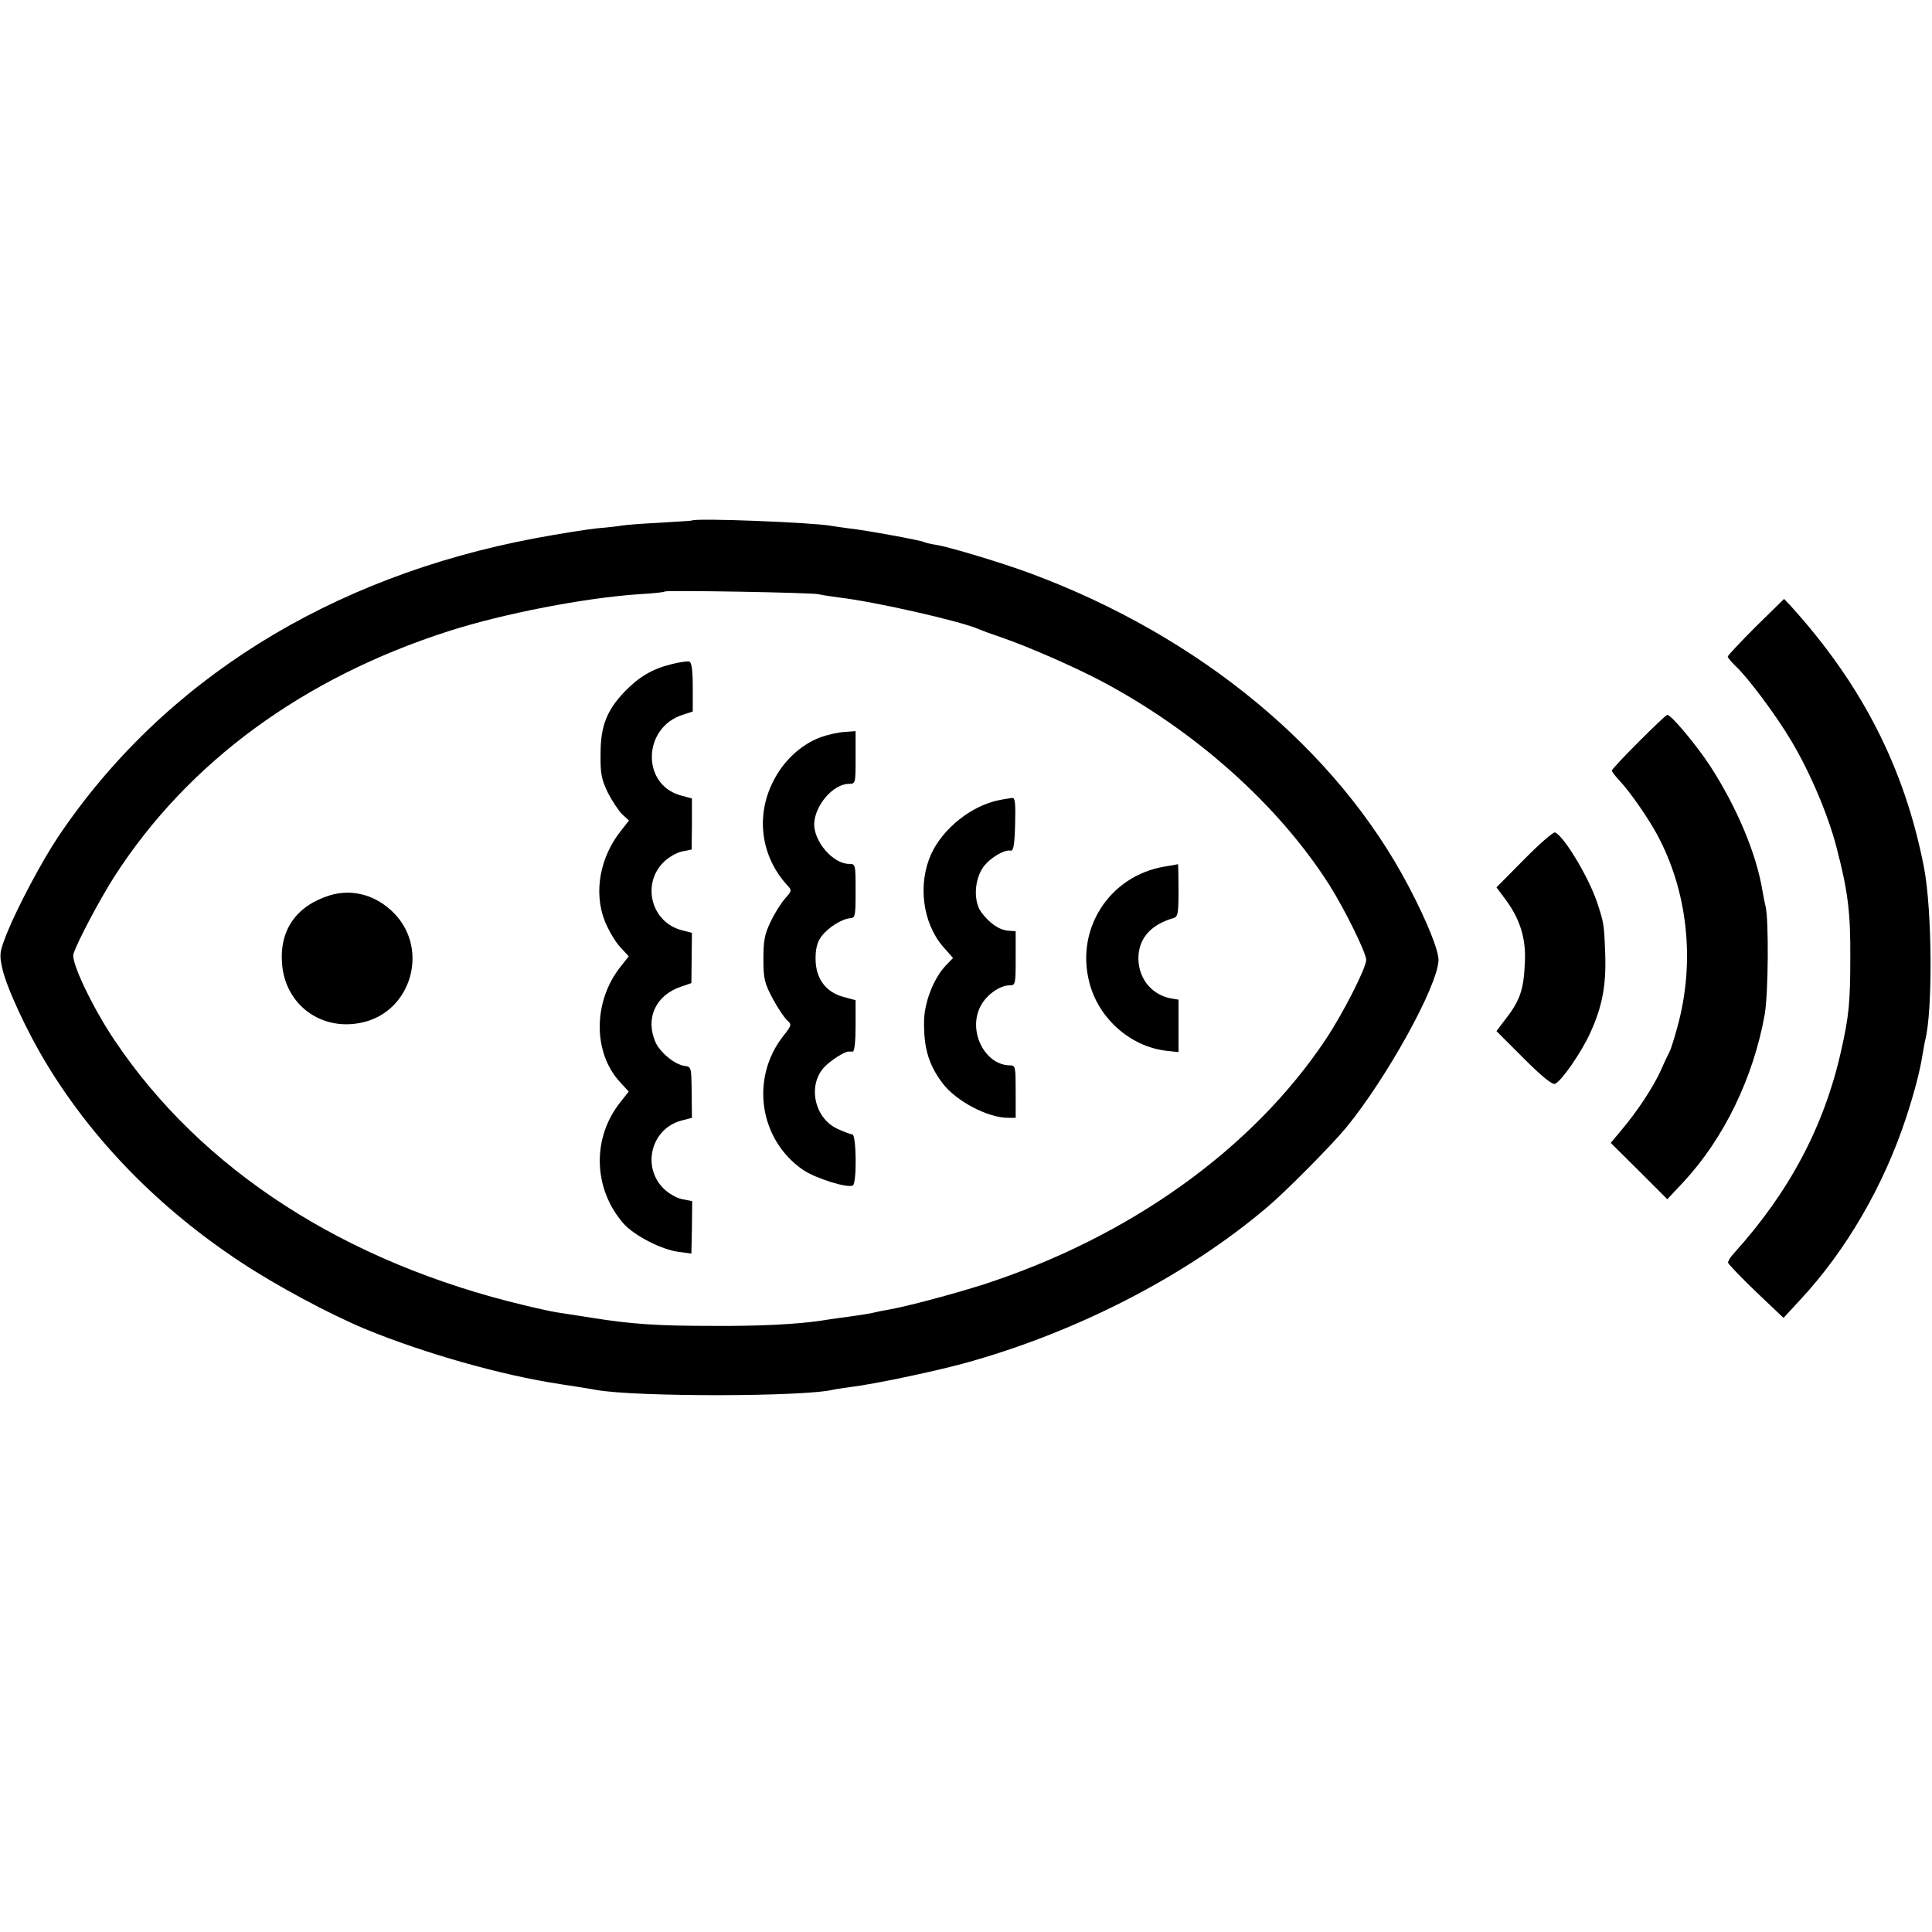
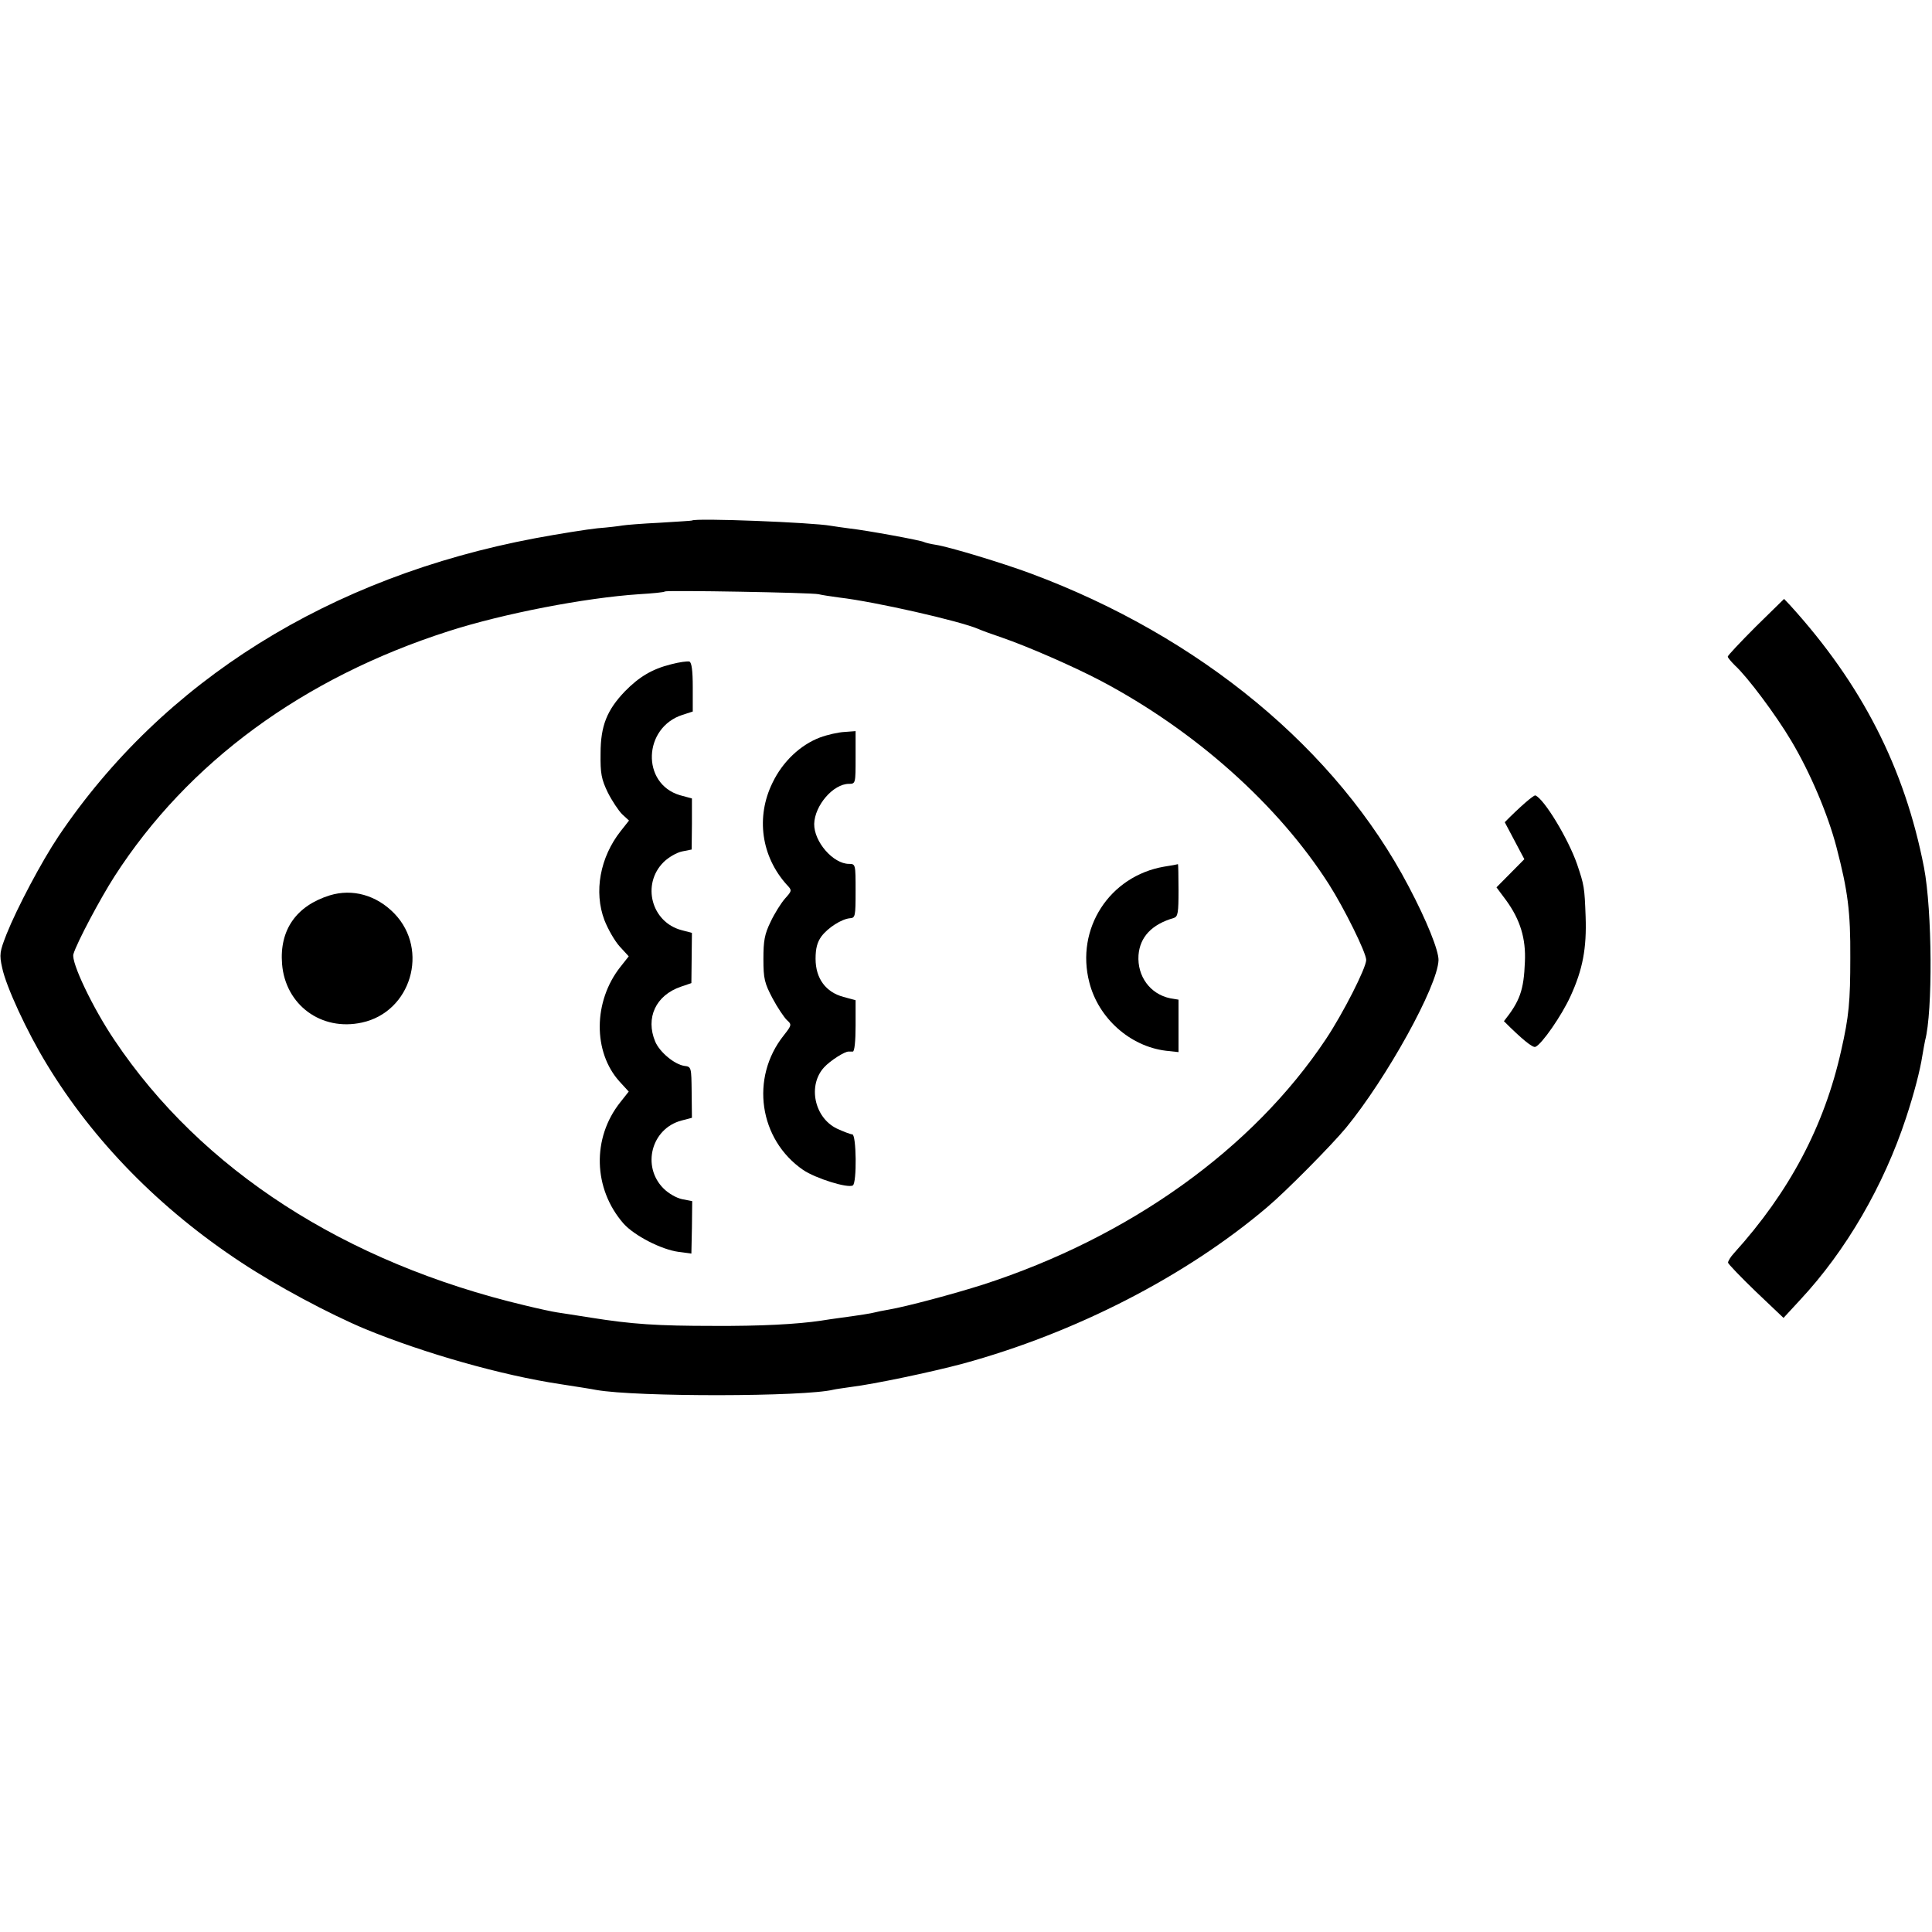
<svg xmlns="http://www.w3.org/2000/svg" version="1.0" width="700pt" height="700pt" viewBox="0 0 700 700" preserveAspectRatio="xMidYMid meet">
  <g transform="translate(0,700) scale(0.1,-0.1)" fill="#000000" stroke="none">
    <path d="M2507 5114 c-1 -1 -54 -4 -117 -8 -63 -3 -124 -8 -135 -10 -11 -2 -51 -7 -90 -10 -38 -4 -139 -20 -225 -36 -746 -140 -1349 -517 -1728 -1080 -61 -91 -150 -259 -188 -354 -25 -64 -27 -74 -16 -123 14 -67 89 -230 161 -348 169 -279 410 -525 705 -719 127 -84 319 -187 451 -242 212 -87 492 -167 705 -199 58 -9 116 -18 130 -21 146 -26 756 -25 860 1 8 2 38 6 65 10 81 10 287 53 403 84 407 111 807 316 1102 566 68 57 235 226 287 289 147 179 332 513 335 607 1 34 -42 142 -108 267 -260 496 -756 906 -1369 1134 -102 38 -297 97 -344 104 -20 3 -39 8 -43 10 -9 6 -212 43 -268 49 -25 3 -56 8 -70 10 -65 12 -492 29 -503 19z m459 -267 c12 -3 45 -8 75 -12 129 -15 437 -85 504 -114 11 -5 49 -19 85 -31 93 -32 258 -104 359 -157 342 -181 642 -449 826 -737 56 -88 135 -248 135 -274 0 -29 -84 -194 -146 -287 -265 -398 -711 -717 -1241 -889 -110 -35 -279 -80 -343 -91 -19 -3 -42 -8 -50 -10 -15 -4 -53 -10 -127 -20 -21 -3 -51 -7 -68 -10 -87 -13 -220 -20 -390 -19 -203 0 -295 6 -445 30 -52 8 -107 17 -122 19 -14 2 -66 13 -115 25 -653 155 -1173 491 -1488 961 -79 117 -158 283 -149 312 12 41 97 201 149 282 266 413 683 719 1210 888 199 64 495 121 690 134 50 3 92 7 94 10 7 5 532 -4 557 -10z" />
    <path d="M2431 4593 c-68 -17 -115 -45 -167 -98 -65 -68 -88 -125 -88 -225 -1 -73 3 -93 26 -141 15 -30 39 -66 52 -79 l25 -23 -30 -38 c-75 -95 -98 -220 -59 -323 13 -33 37 -75 55 -95 l33 -36 -30 -38 c-99 -125 -100 -309 -3 -416 l33 -36 -30 -38 c-104 -130 -99 -314 11 -440 39 -44 138 -95 201 -103 l45 -6 2 95 1 95 -36 7 c-20 4 -49 20 -68 39 -80 80 -44 217 65 246 l38 10 -1 92 c-1 91 -1 93 -26 96 -36 5 -90 50 -106 88 -36 86 2 168 93 199 l38 13 1 91 1 91 -38 10 c-109 29 -145 166 -65 246 18 18 48 35 67 39 l35 7 1 92 0 93 -44 12 c-140 42 -133 245 10 291 l37 12 0 88 c0 61 -4 89 -12 93 -7 2 -37 -2 -67 -10z" />
    <path d="M2971 4328 c-71 -27 -135 -87 -172 -164 -61 -124 -41 -267 52 -370 19 -20 19 -21 -7 -50 -14 -16 -38 -54 -52 -84 -22 -45 -26 -69 -26 -135 0 -71 4 -87 33 -142 18 -34 42 -69 52 -79 18 -16 18 -18 -11 -55 -123 -154 -90 -378 70 -488 46 -31 162 -67 180 -56 15 9 13 185 -2 185 -6 0 -32 10 -56 21 -82 40 -106 157 -46 222 22 24 75 58 89 57 3 0 10 0 15 0 6 0 10 38 10 93 l0 93 -44 12 c-64 17 -101 67 -101 138 0 38 6 60 21 81 24 32 73 63 103 66 20 1 21 7 21 99 0 96 0 98 -24 98 -57 0 -127 80 -126 145 2 67 69 145 126 145 24 0 24 2 24 95 l0 96 -40 -3 c-22 -1 -62 -10 -89 -20z" />
-     <path d="M3620 4101 c-100 -20 -203 -102 -246 -195 -49 -108 -32 -248 42 -335 l37 -42 -26 -27 c-44 -46 -79 -135 -79 -205 -1 -95 17 -156 68 -223 49 -64 163 -124 236 -124 l28 0 0 95 c0 89 -1 95 -20 95 -91 0 -154 123 -108 213 20 41 70 77 106 77 21 0 22 3 22 98 l0 98 -27 2 c-32 2 -68 27 -97 66 -28 37 -27 111 3 159 21 34 78 70 103 65 10 -2 14 21 16 95 2 74 0 97 -10 96 -7 -1 -29 -4 -48 -8z" />
    <path d="M4218 3860 c-198 -34 -322 -225 -271 -420 33 -129 147 -231 277 -247 l46 -5 0 95 0 95 -30 5 c-73 15 -120 80 -115 156 5 66 48 112 128 135 15 5 17 19 17 101 0 52 -1 94 -2 94 -2 -1 -24 -5 -50 -9z" />
    <path d="M1195 3756 c-122 -38 -183 -126 -173 -249 12 -148 142 -244 289 -212 178 38 245 263 118 395 -65 67 -152 91 -234 66z" />
    <path d="M6362 4730 c-56 -56 -102 -105 -102 -109 0 -4 12 -18 26 -32 45 -41 149 -180 204 -273 67 -112 133 -266 164 -386 41 -157 51 -233 50 -400 0 -159 -5 -213 -33 -336 -61 -274 -188 -513 -388 -734 -13 -14 -22 -29 -22 -35 1 -5 47 -53 101 -105 l100 -95 60 65 c167 179 303 414 384 660 30 91 51 173 59 225 4 22 8 47 10 55 28 104 26 471 -4 627 -70 360 -225 664 -486 951 l-21 22 -102 -100z" />
-     <path d="M5937 4312 c-53 -53 -97 -100 -97 -104 0 -4 14 -22 31 -40 36 -39 96 -125 131 -188 113 -207 141 -463 76 -699 -11 -41 -24 -82 -28 -90 -5 -9 -19 -38 -31 -66 -26 -59 -86 -151 -143 -218 l-40 -48 103 -102 102 -102 60 64 c146 158 252 377 293 606 13 77 15 342 3 391 -3 12 -8 37 -11 55 -22 136 -93 304 -190 454 -49 75 -141 185 -155 185 -4 0 -50 -44 -104 -98z" />
-     <path d="M5523 3887 l-101 -102 35 -47 c51 -70 72 -139 68 -223 -4 -103 -18 -142 -76 -215 l-27 -36 98 -98 c64 -64 104 -97 114 -93 23 9 95 113 127 183 45 98 59 175 55 289 -4 107 -5 113 -31 190 -32 92 -119 236 -151 249 -6 2 -56 -41 -111 -97z" />
+     <path d="M5523 3887 l-101 -102 35 -47 c51 -70 72 -139 68 -223 -4 -103 -18 -142 -76 -215 c64 -64 104 -97 114 -93 23 9 95 113 127 183 45 98 59 175 55 289 -4 107 -5 113 -31 190 -32 92 -119 236 -151 249 -6 2 -56 -41 -111 -97z" />
  </g>
</svg>